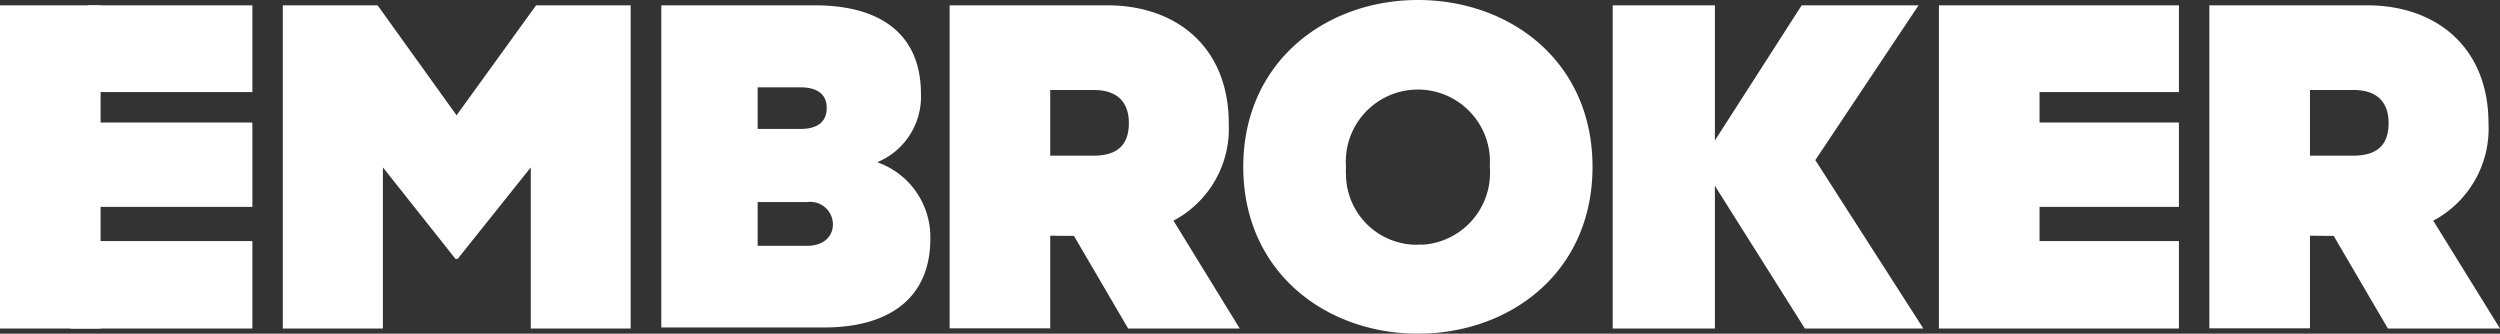
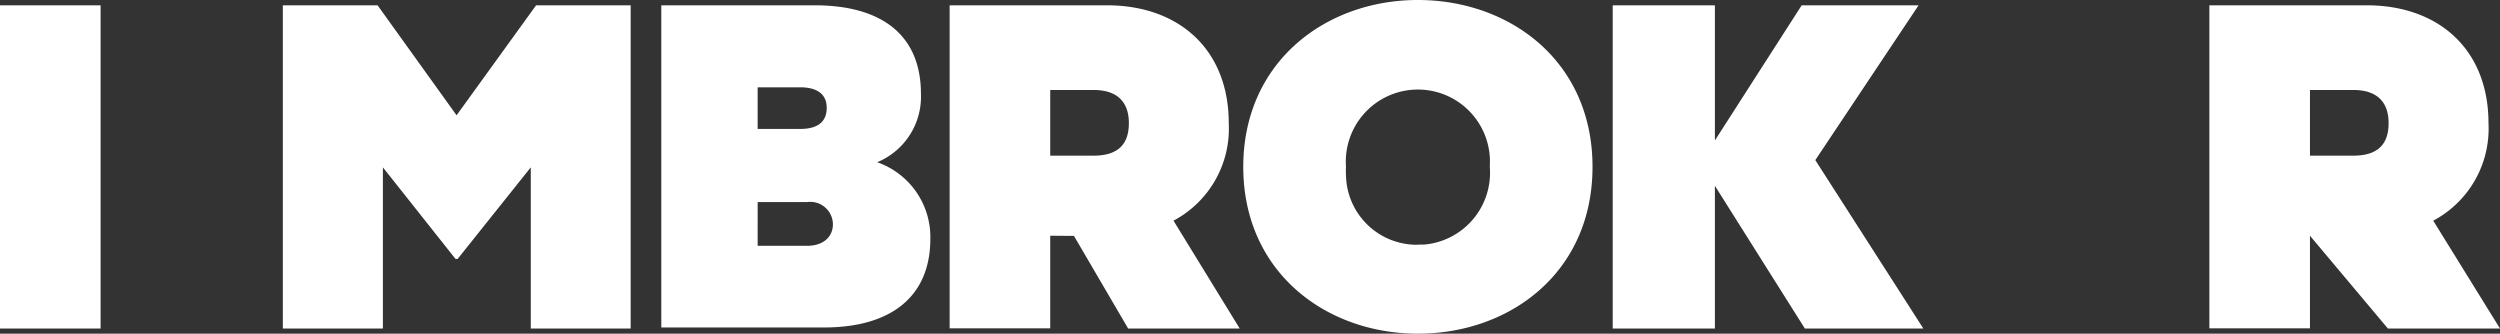
<svg xmlns="http://www.w3.org/2000/svg" viewBox="0 0 141.16 18.84">
  <rect x="0" y="0" width="141.16" height="18.84" fill="#333333" stroke="none" />
-   <path fill="#ffffff" d="M25.72 14.62l-4.1-5.17v9.1h-5.65V.3h5.35l4.46 6.21L30.27.3h5.34v18.25h-5.64v-9.1l-4.13 5.17h-.12zm26.81-1.13c0 3.24-2.2 5-6 5h-9.19V.3H46c3.8 0 6 1.69 6 5a4 4 0 01-2.47 3.86 4.48 4.48 0 013 4.37zm-7.34-6.21c1 0 1.49-.42 1.49-1.19s-.54-1.16-1.49-1.16h-2.41v2.35zm-2.41 6.6h2.79c.92 0 1.46-.51 1.46-1.22a1.28 1.28 0 00-1.46-1.25h-2.79zm16.52-.57v5.23h-5.68V.3h8.89c4 0 6.87 2.44 6.87 6.66a5.88 5.88 0 01-3.12 5.5L70 18.55h-6.3l-3.06-5.23zm0-4.52h2.44c1.49 0 2-.74 2-1.84s-.56-1.87-2-1.87H59.3zm37.53-.86l4.9-7.63h6.6l-5.83 8.74 6.1 9.51h-6.69l-5.08-8.06v8.06h-5.77V.3h5.77v7.63zm33.6 5.38v5.23h-5.68V.3h8.89c4 0 6.87 2.44 6.87 6.66a5.88 5.88 0 01-3.12 5.5l3.77 6.09h-6.33l-3.06-5.23zm0-4.52h2.44c1.49 0 2-.74 2-1.84s-.56-1.87-2-1.87h-2.44zM80.06 0c-5.2 0-9.86 3.49-9.86 9.42s4.65 9.42 9.86 9.42 9.86-3.46 9.86-9.42S85.26 0 80.06 0m0 13.82A4 4 0 0176 9.9a3.85 3.85 0 010-.48 4.07 4.07 0 118.12-.57 5.42 5.42 0 010 .57 4.07 4.07 0 01-3.71 4.39h-.35M0 .3v18.25h5.68V.3H0z" />
-   <path fill="#ffffff" d="M4.25 11.68h10V6.92h-10v4.76zM5 5.2h9.25V.3H5v4.9zM3.99 18.55h10.26v-4.94H3.99v4.94zM123.03 5.2V.3h-13.55v18.25h13.55v-4.94h-7.87v-1.93h7.87V6.92h-7.87V5.2h7.87z" />
+   <path fill="#ffffff" d="M25.72 14.62l-4.1-5.17v9.1h-5.65V.3h5.35l4.46 6.21L30.27.3h5.34v18.25h-5.64v-9.1l-4.13 5.17h-.12zm26.81-1.13c0 3.24-2.2 5-6 5h-9.19V.3H46c3.8 0 6 1.69 6 5a4 4 0 01-2.47 3.86 4.48 4.48 0 013 4.37zm-7.34-6.21c1 0 1.49-.42 1.49-1.19s-.54-1.16-1.49-1.16h-2.41v2.35zm-2.41 6.6h2.79c.92 0 1.46-.51 1.46-1.22a1.28 1.28 0 00-1.46-1.25h-2.79zm16.52-.57v5.23h-5.68V.3h8.89c4 0 6.87 2.44 6.87 6.66a5.88 5.88 0 01-3.12 5.5L70 18.55h-6.3l-3.06-5.23zm0-4.52h2.44c1.49 0 2-.74 2-1.84s-.56-1.87-2-1.87H59.3zm37.53-.86l4.9-7.63h6.6l-5.83 8.74 6.1 9.51h-6.69l-5.08-8.06v8.06h-5.77V.3h5.77v7.63zm33.6 5.38v5.23h-5.68V.3h8.89c4 0 6.87 2.44 6.87 6.66a5.88 5.88 0 01-3.12 5.5l3.77 6.09h-6.33zm0-4.52h2.44c1.49 0 2-.74 2-1.84s-.56-1.87-2-1.87h-2.44zM80.06 0c-5.2 0-9.86 3.49-9.86 9.42s4.65 9.42 9.86 9.42 9.86-3.46 9.86-9.42S85.26 0 80.06 0m0 13.82A4 4 0 0176 9.9a3.85 3.85 0 010-.48 4.07 4.07 0 118.12-.57 5.42 5.42 0 010 .57 4.07 4.07 0 01-3.71 4.39h-.35M0 .3v18.25h5.68V.3H0z" />
</svg>